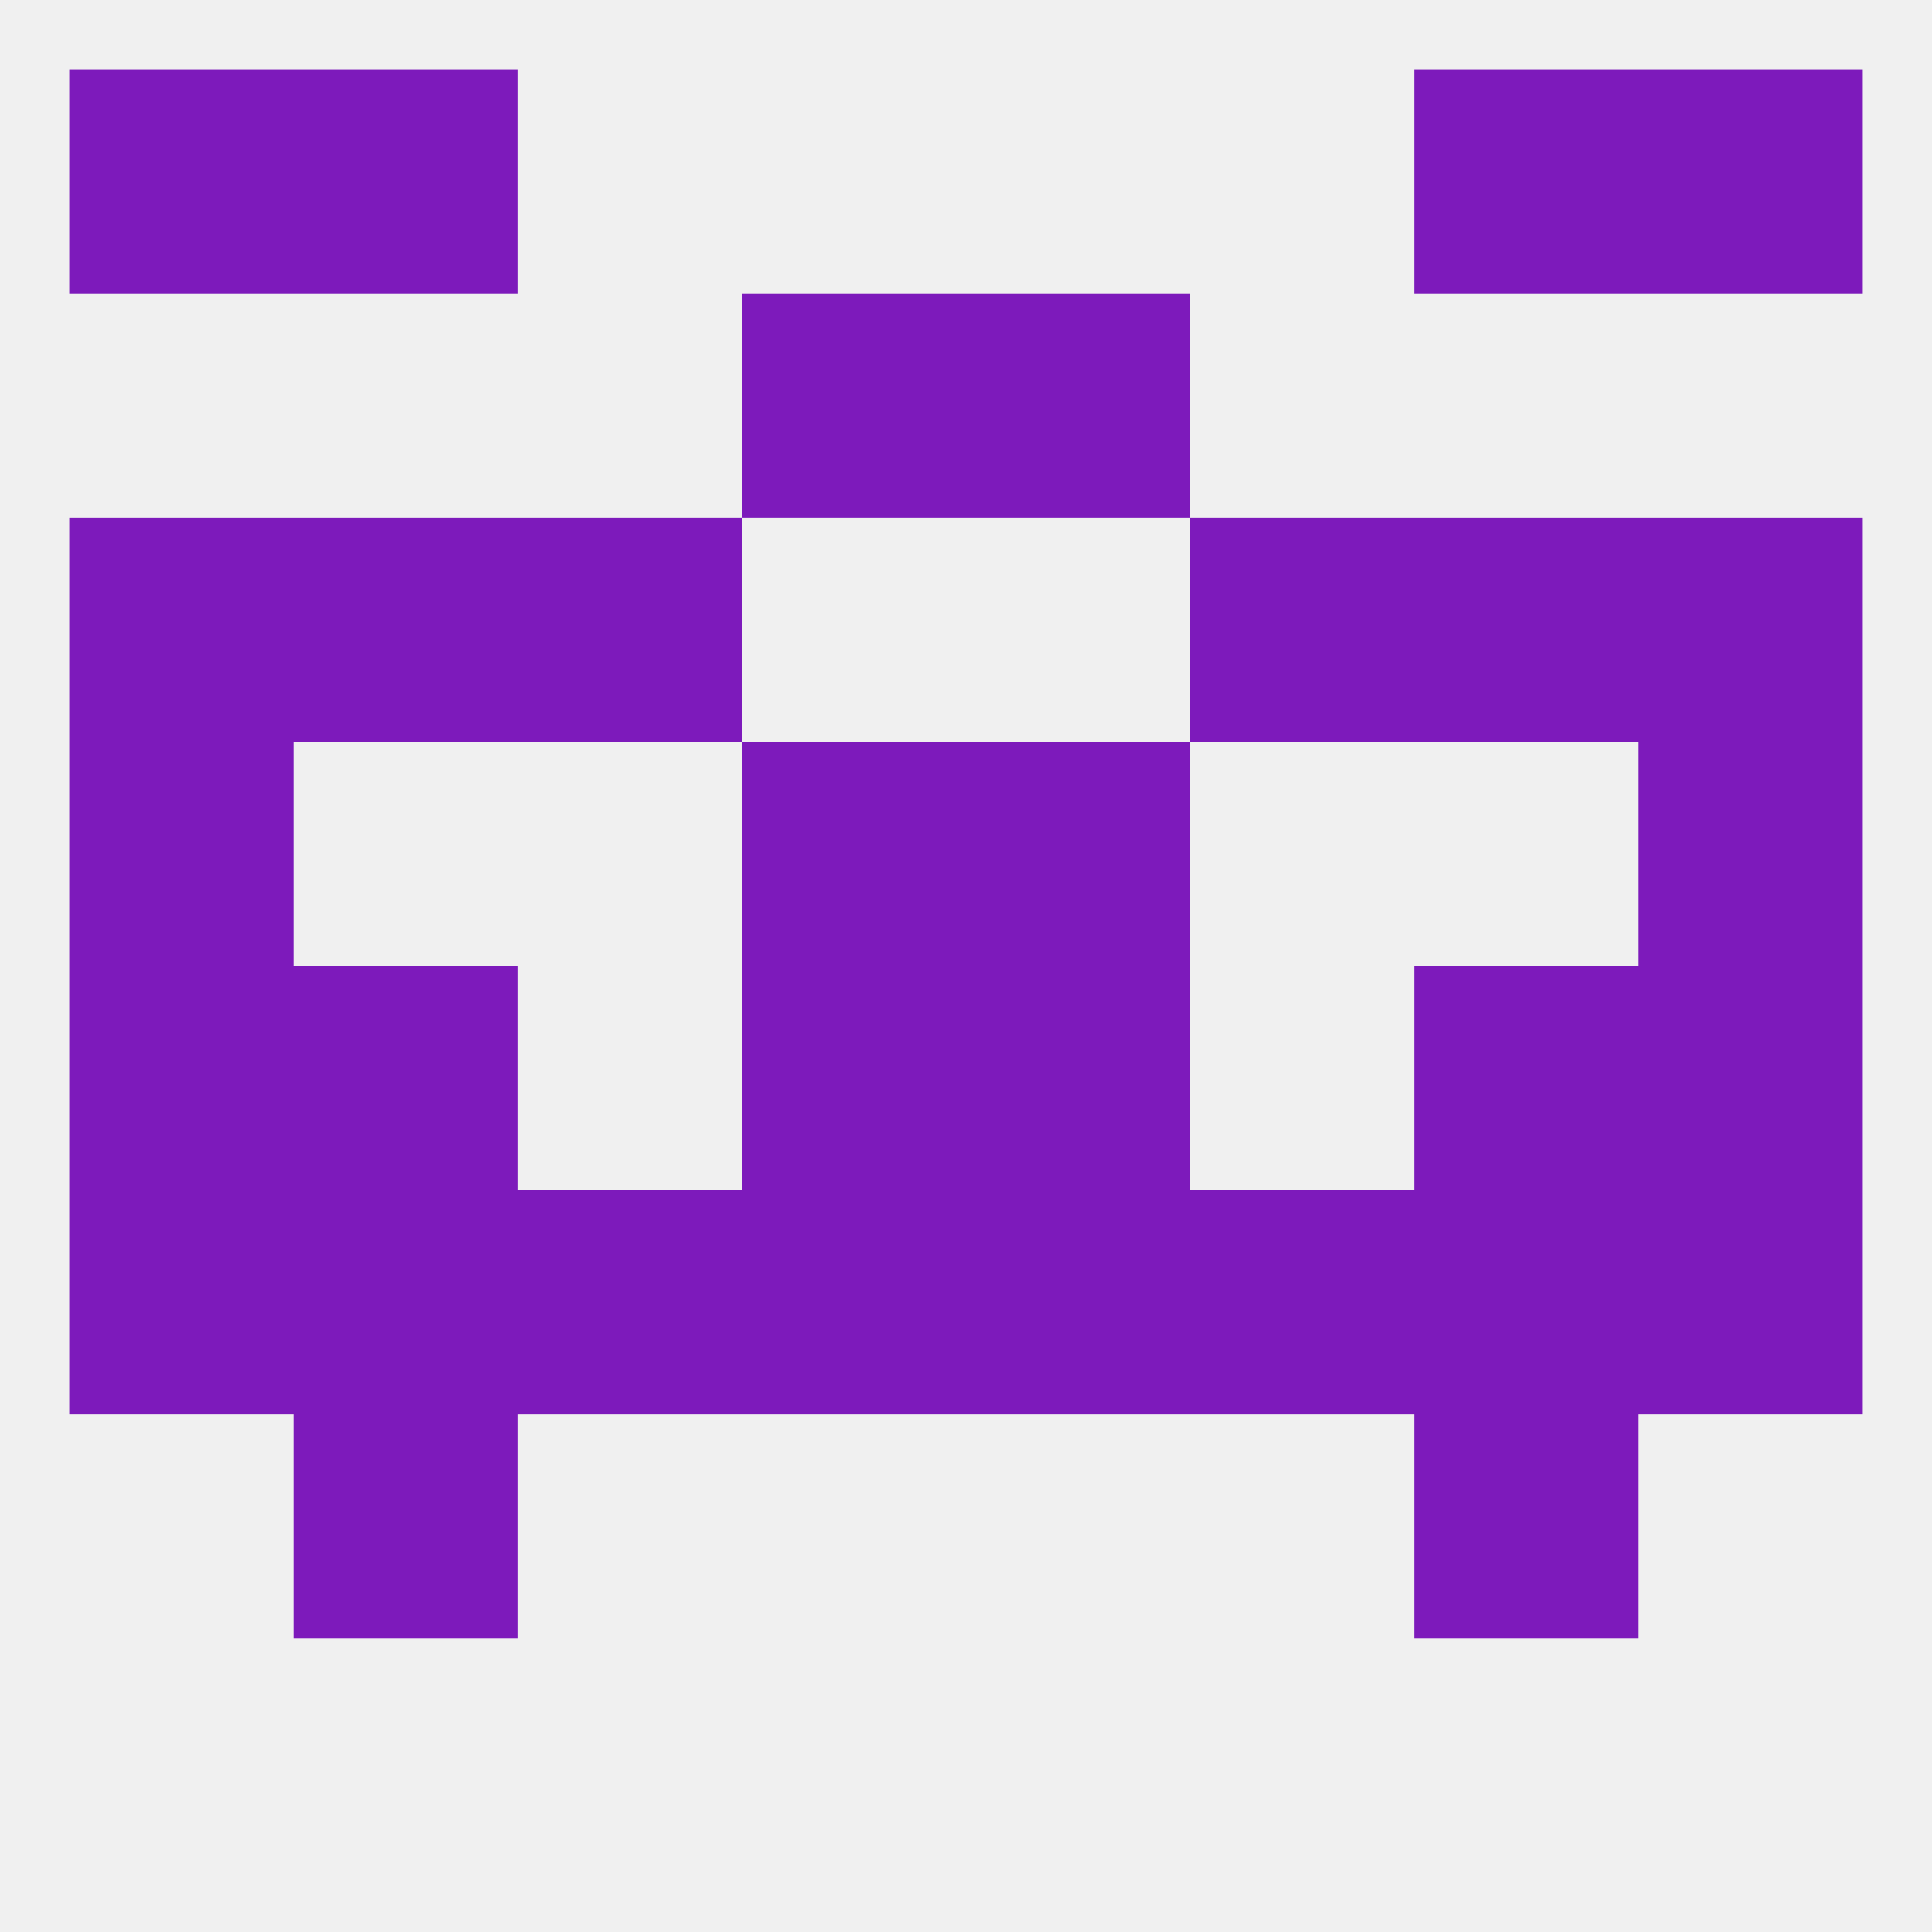
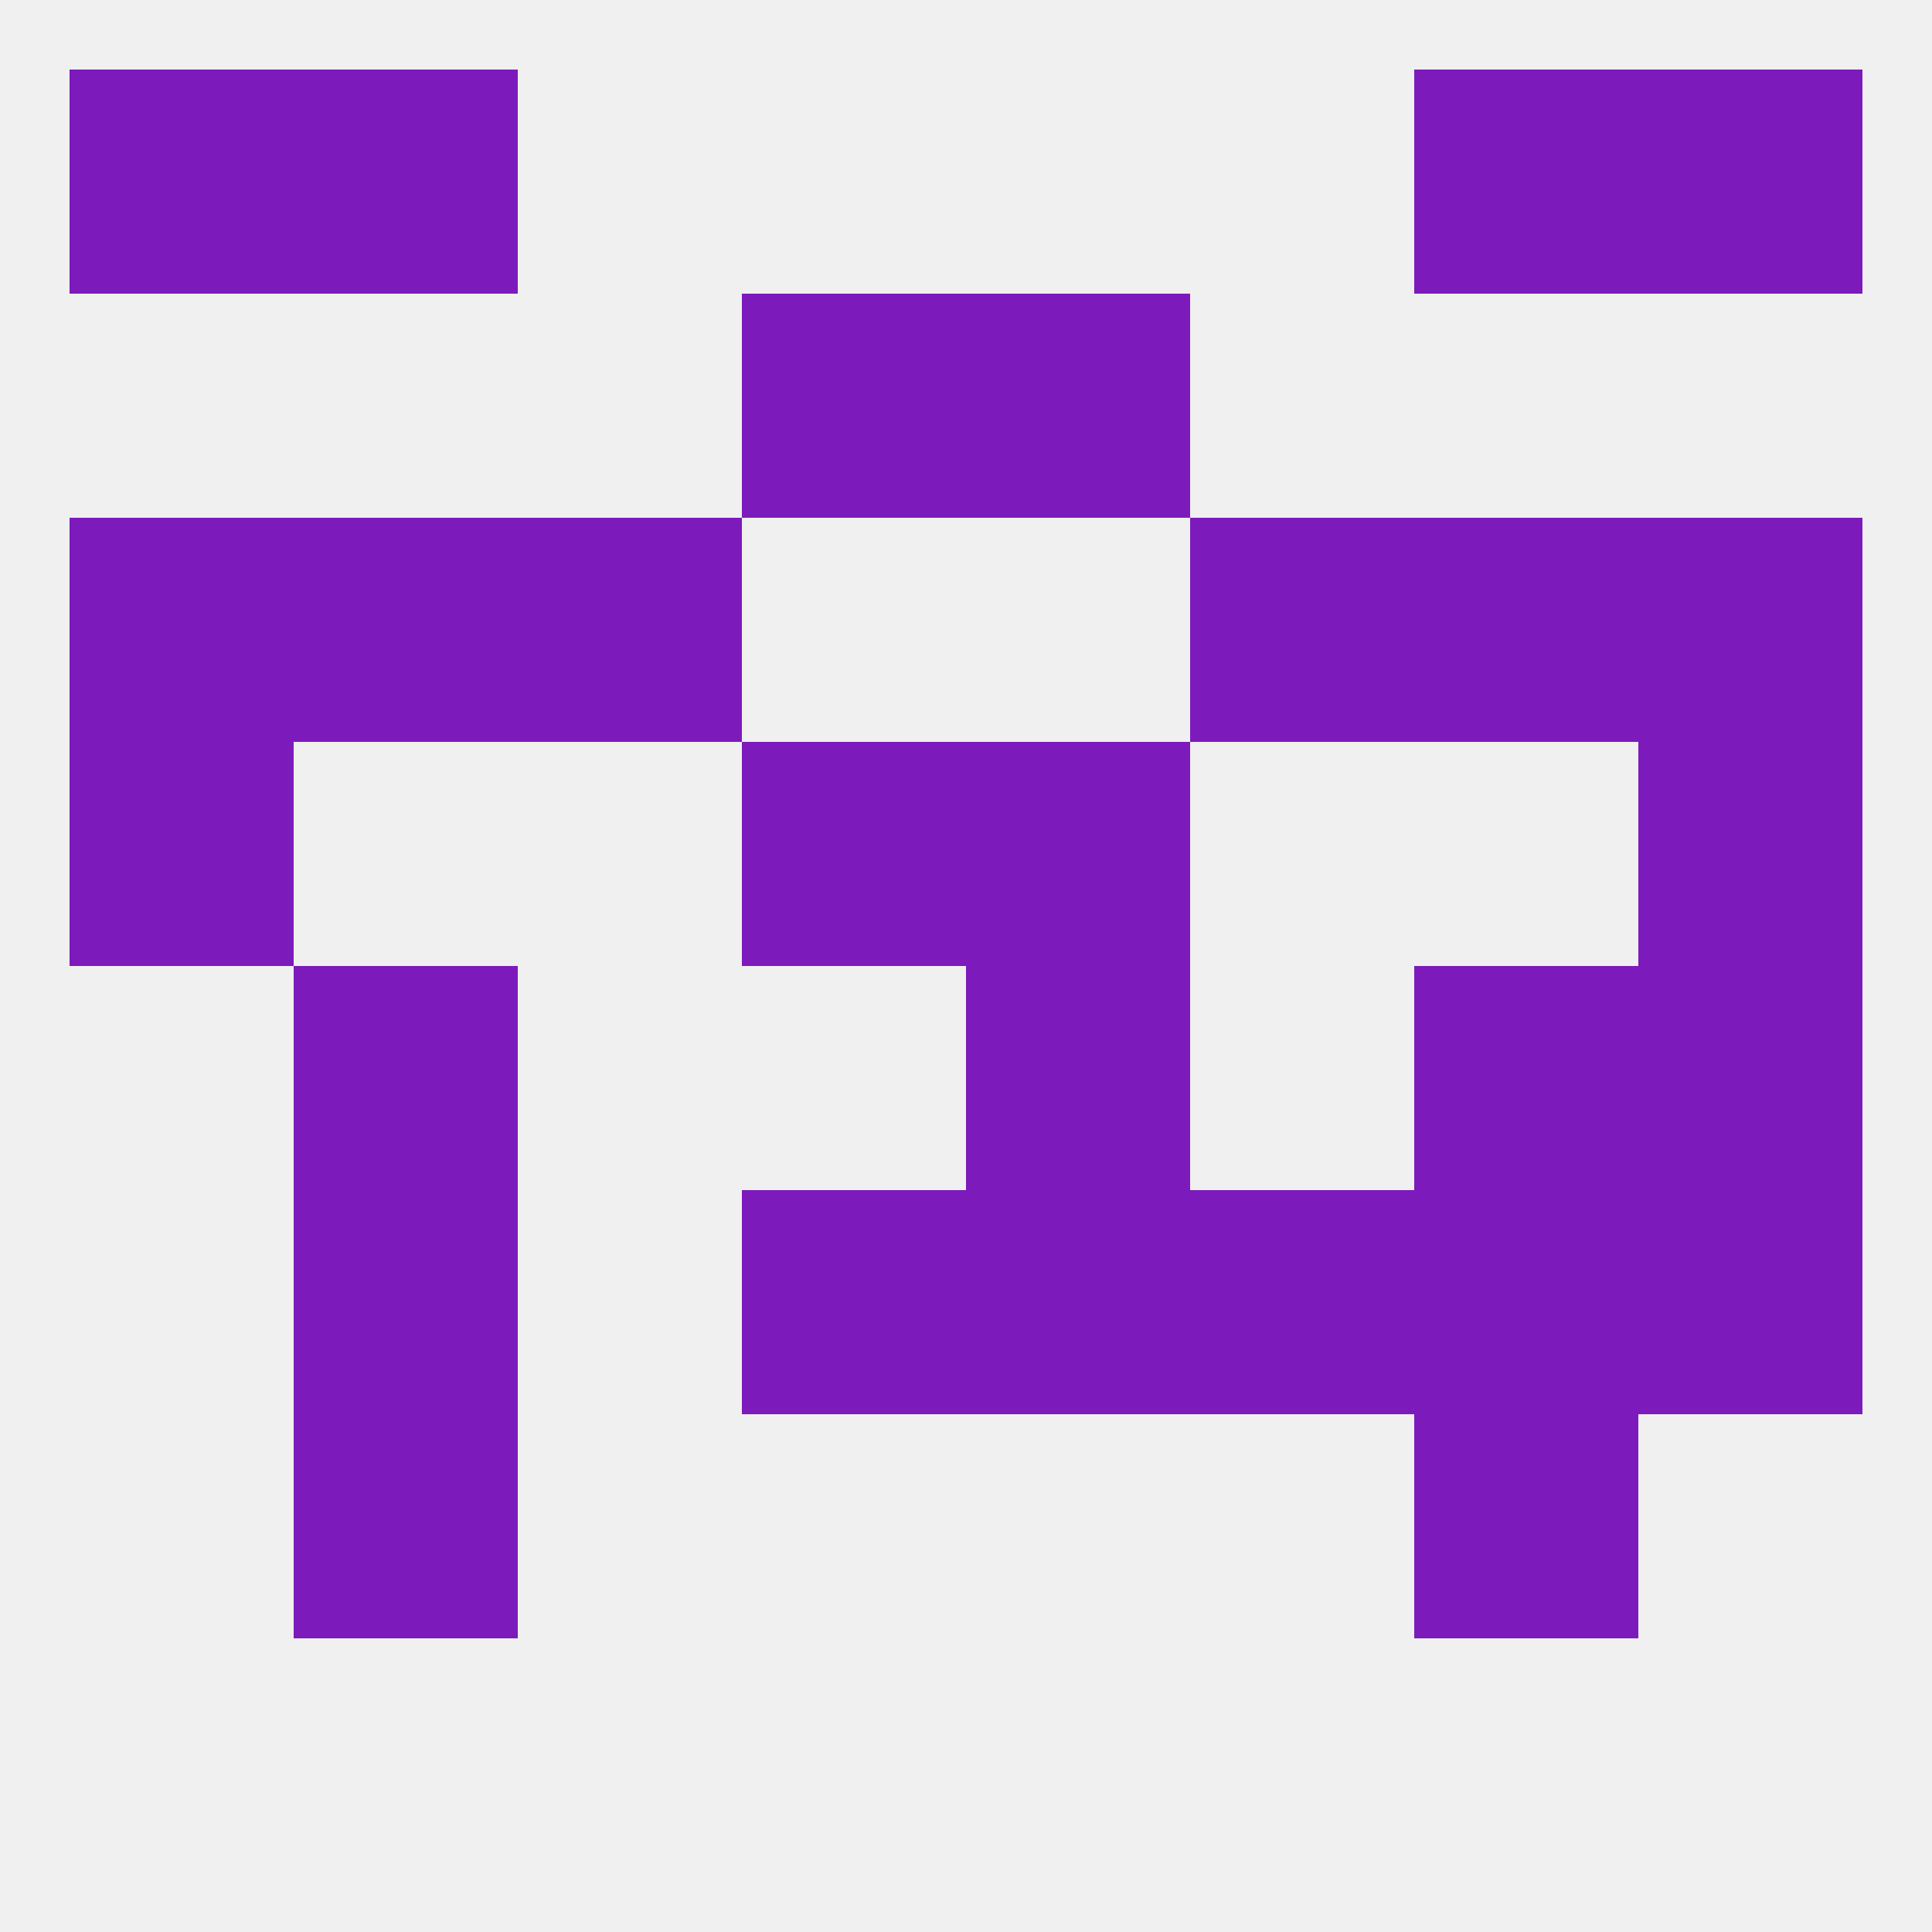
<svg xmlns="http://www.w3.org/2000/svg" version="1.1" baseprofile="full" width="250" height="250" viewBox="0 0 250 250">
  <rect width="100%" height="100%" fill="rgba(240,240,240,255)" />
  <rect x="38" y="125" width="29" height="29" fill="rgba(125,26,187,255)" />
  <rect x="183" y="125" width="29" height="29" fill="rgba(125,26,187,255)" />
-   <rect x="96" y="125" width="29" height="29" fill="rgba(125,26,187,255)" />
  <rect x="125" y="125" width="29" height="29" fill="rgba(125,26,187,255)" />
-   <rect x="9" y="125" width="29" height="29" fill="rgba(125,26,187,255)" />
  <rect x="212" y="125" width="29" height="29" fill="rgba(125,26,187,255)" />
  <rect x="183" y="154" width="29" height="29" fill="rgba(125,26,187,255)" />
  <rect x="212" y="154" width="29" height="29" fill="rgba(125,26,187,255)" />
  <rect x="96" y="154" width="29" height="29" fill="rgba(125,26,187,255)" />
  <rect x="38" y="154" width="29" height="29" fill="rgba(125,26,187,255)" />
-   <rect x="9" y="154" width="29" height="29" fill="rgba(125,26,187,255)" />
  <rect x="125" y="154" width="29" height="29" fill="rgba(125,26,187,255)" />
-   <rect x="67" y="154" width="29" height="29" fill="rgba(125,26,187,255)" />
  <rect x="154" y="154" width="29" height="29" fill="rgba(125,26,187,255)" />
  <rect x="38" y="183" width="29" height="29" fill="rgba(125,26,187,255)" />
  <rect x="183" y="183" width="29" height="29" fill="rgba(125,26,187,255)" />
  <rect x="125" y="96" width="29" height="29" fill="rgba(125,26,187,255)" />
  <rect x="9" y="96" width="29" height="29" fill="rgba(125,26,187,255)" />
  <rect x="212" y="96" width="29" height="29" fill="rgba(125,26,187,255)" />
  <rect x="96" y="96" width="29" height="29" fill="rgba(125,26,187,255)" />
  <rect x="67" y="67" width="29" height="29" fill="rgba(125,26,187,255)" />
  <rect x="154" y="67" width="29" height="29" fill="rgba(125,26,187,255)" />
  <rect x="38" y="67" width="29" height="29" fill="rgba(125,26,187,255)" />
  <rect x="183" y="67" width="29" height="29" fill="rgba(125,26,187,255)" />
  <rect x="9" y="67" width="29" height="29" fill="rgba(125,26,187,255)" />
  <rect x="212" y="67" width="29" height="29" fill="rgba(125,26,187,255)" />
  <rect x="96" y="38" width="29" height="29" fill="rgba(125,26,187,255)" />
  <rect x="125" y="38" width="29" height="29" fill="rgba(125,26,187,255)" />
  <rect x="183" y="9" width="29" height="29" fill="rgba(125,26,187,255)" />
  <rect x="9" y="9" width="29" height="29" fill="rgba(125,26,187,255)" />
  <rect x="212" y="9" width="29" height="29" fill="rgba(125,26,187,255)" />
  <rect x="38" y="9" width="29" height="29" fill="rgba(125,26,187,255)" />
</svg>